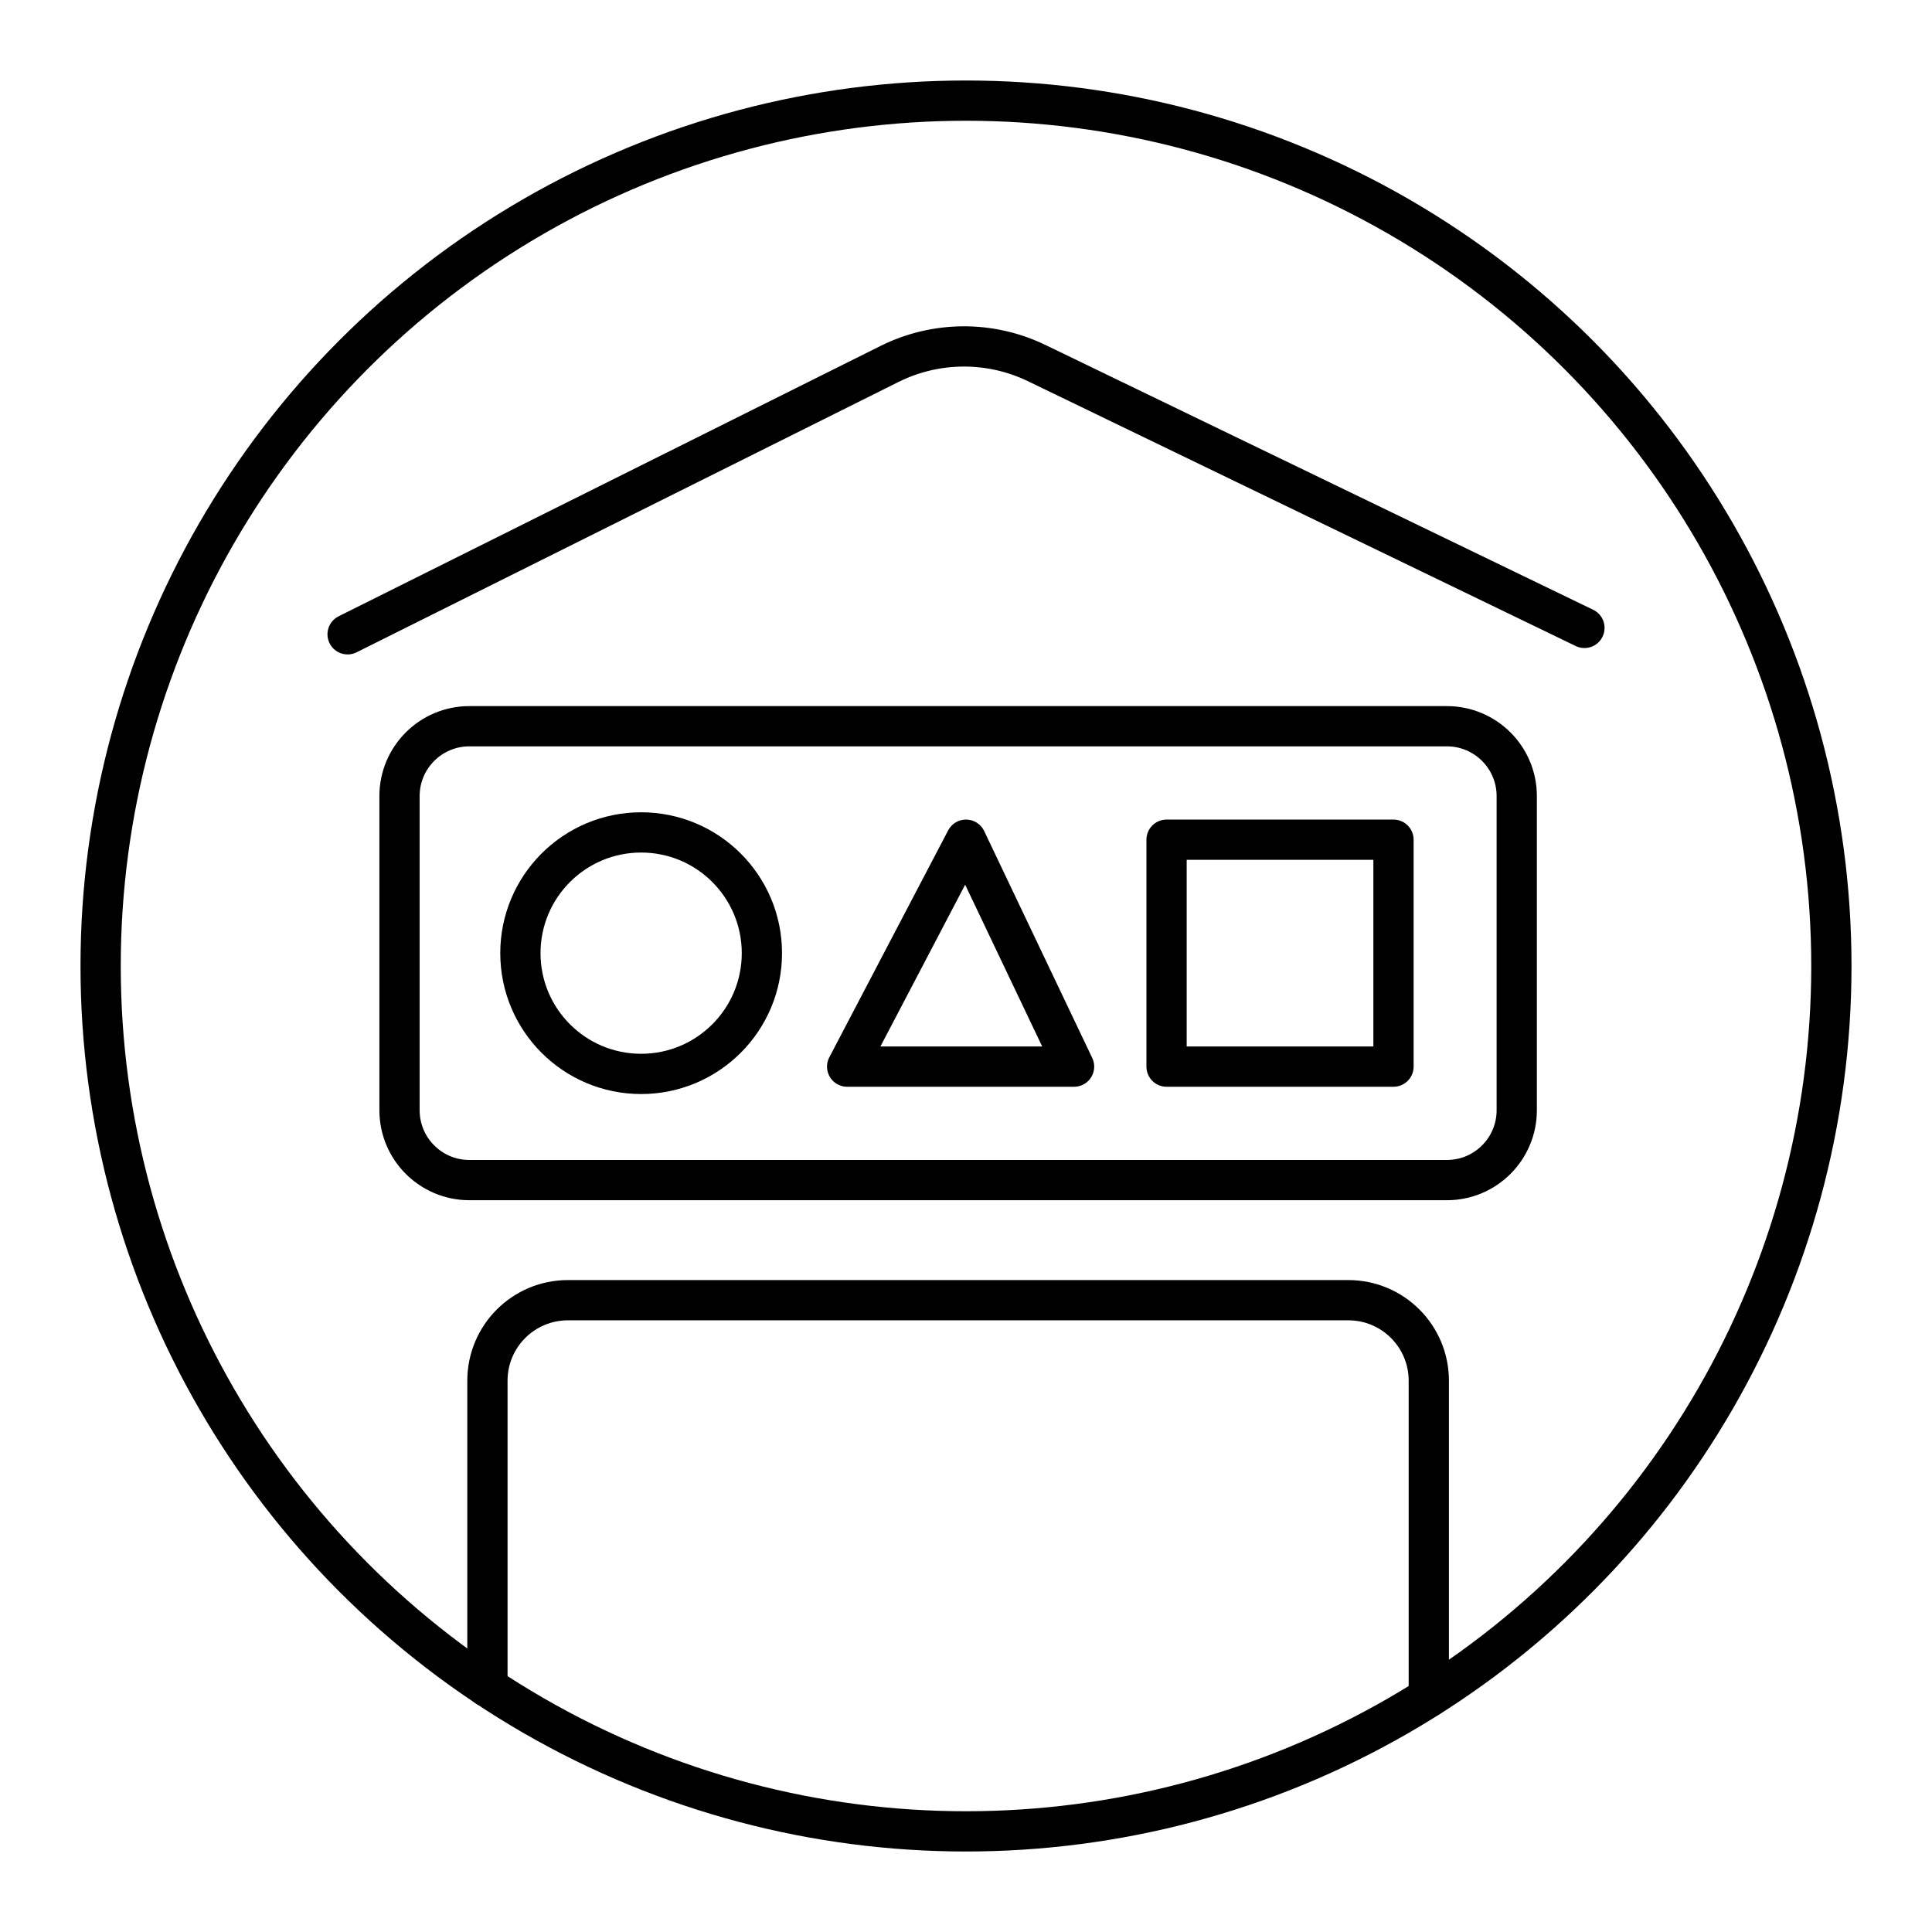
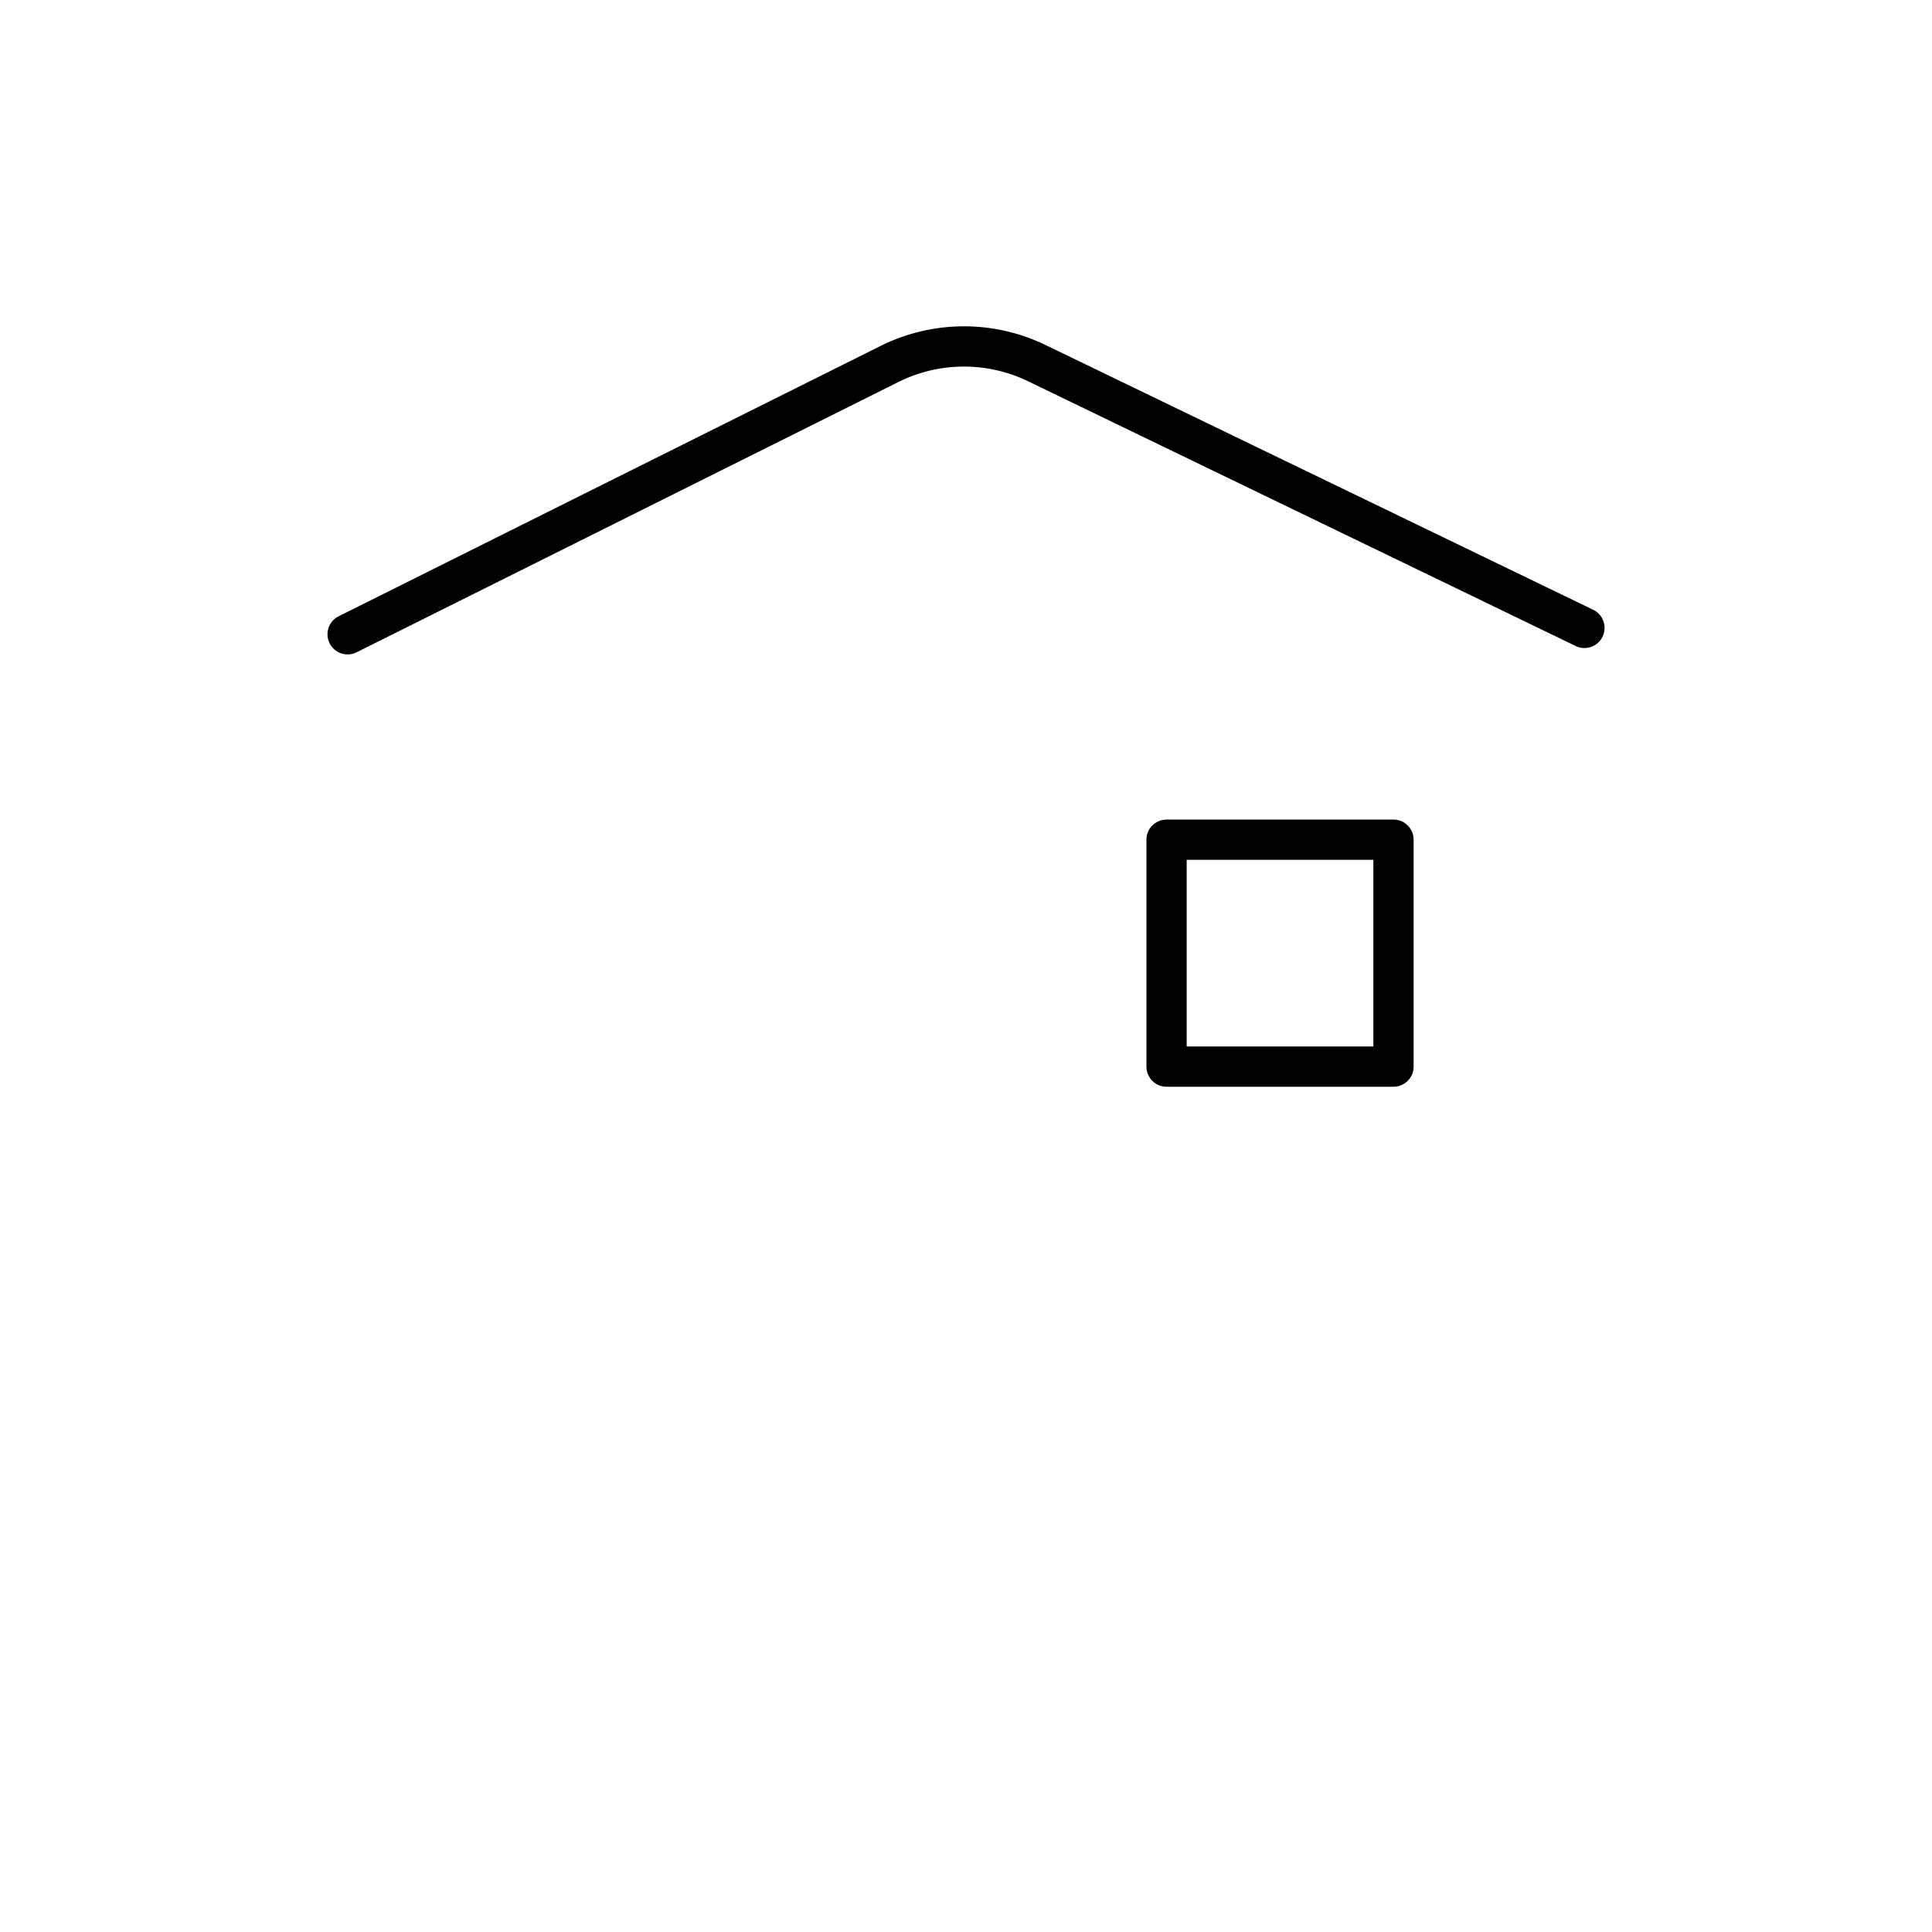
<svg xmlns="http://www.w3.org/2000/svg" width="800px" height="800px" viewBox="0 0 48 48" id="a">
  <defs>
    <style>.b{fill:none;stroke:#000000;stroke-linecap:round;stroke-linejoin:round;}</style>
  </defs>
  <rect class="b" x="28.983" y="20.862" width="5.638" height="5.638" />
-   <polygon class="b" points="24 20.862 26.685 26.5 21.047 26.5 24 20.862" />
  <path class="b" d="m8.636,15.759l13.46-6.715c1.151-.574,2.503-.583,3.661-.023l13.608,6.579" />
-   <path class="b" d="m9.926,19.778v7.806c0,.958.777,1.735,1.735,1.735h24.287c.958,0,1.735-.777,1.735-1.735v-7.806c0-.958-.777-1.735-1.735-1.735H11.661c-.958,0-1.735.777-1.735,1.735Z" />
-   <path class="b" d="m35.498,42.166v-7.863c0-1.105-.895-2-2-2H14.11c-1.105,0-2,.895-2,2v7.611" />
-   <circle class="b" cx="24" cy="24" r="21.5" />
-   <circle class="b" cx="15.929" cy="23.681" r="3" />
</svg>